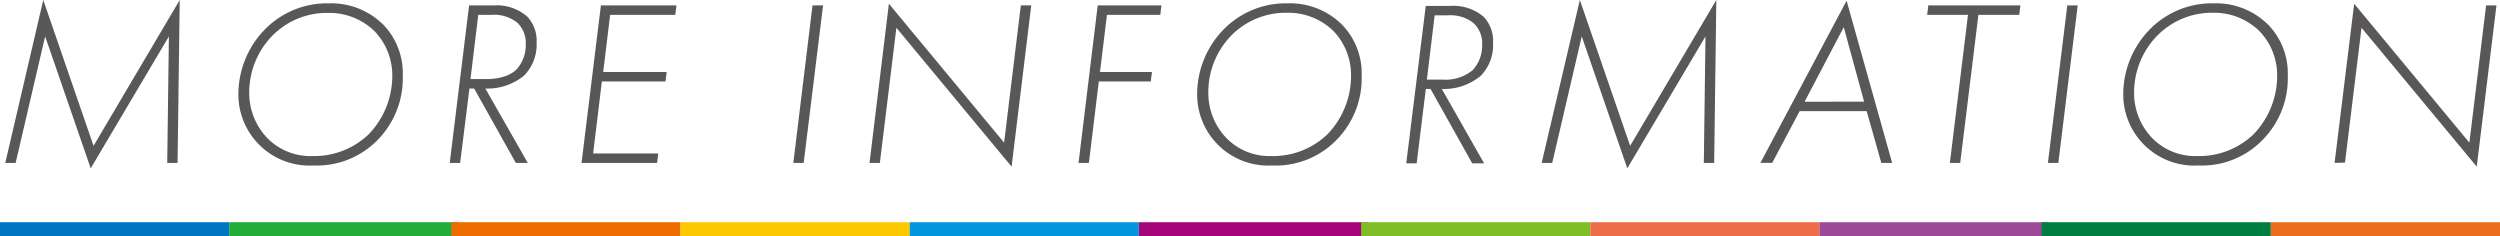
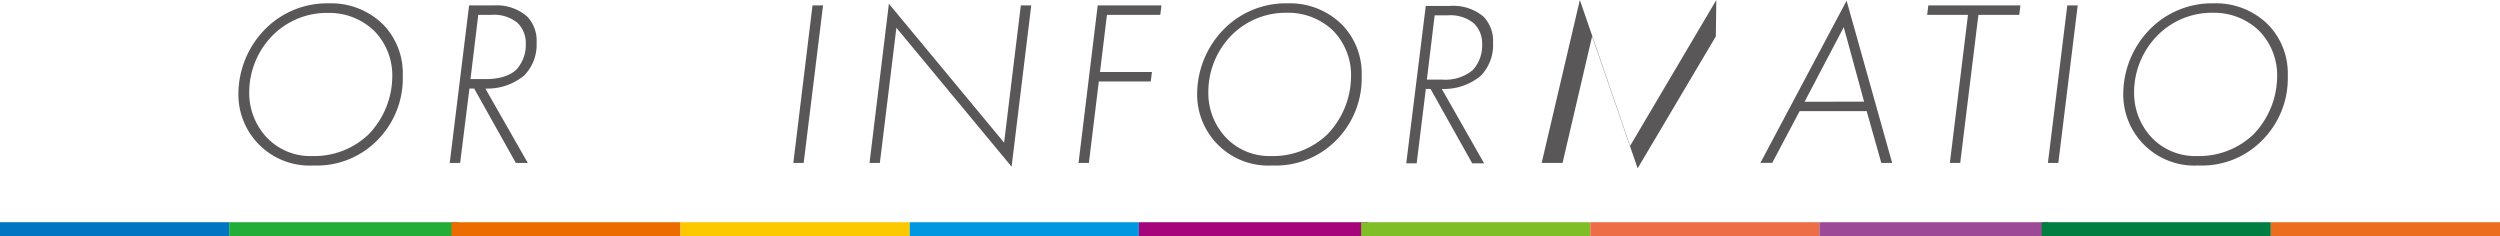
<svg xmlns="http://www.w3.org/2000/svg" width="360" height="34" viewBox="0 0 360 34">
  <defs>
    <style>
      .a {
        fill: #0075c2;
      }

      .b {
        fill: #22ac38;
      }

      .c {
        fill: #ed6c00;
      }

      .d {
        fill: #fcc800;
      }

      .e {
        fill: #0097e0;
      }

      .f {
        fill: #a5047b;
      }

      .g {
        fill: #7fbe26;
      }

      .h {
        fill: #ed6d46;
      }

      .i {
        fill: #9c4997;
      }

      .j {
        fill: #007e41;
      }

      .k {
        fill: #ed6d1f;
      }

      .l {
        fill: #595757;
      }
    </style>
  </defs>
  <title>front-title-more-information</title>
  <g>
    <g>
      <rect class="a" y="32" width="33" height="2" />
      <rect class="b" x="33" y="32" width="33" height="2" />
      <rect class="c" x="65" y="32" width="33" height="2" />
      <rect class="d" x="98" y="32" width="33" height="2" />
      <rect class="e" x="131" y="32" width="33" height="2" />
      <rect class="f" x="164" y="32" width="33" height="2" />
      <rect class="g" x="196" y="32" width="33" height="2" />
      <rect class="h" x="229" y="32" width="33" height="2" />
      <rect class="i" x="262" y="32" width="33" height="2" />
      <rect class="j" x="294" y="32" width="33" height="2" />
      <rect class="k" x="327" y="32" width="33" height="2" />
    </g>
    <g>
-       <path class="l" d="M.76,23.46,6.23,0l7.24,21L25.88,0l-.31,23.46H24.08l.24-18.22-11.26,19L6.5,5.24,2.25,23.46Z" />
      <path class="l" d="M55.24,3.6A10.07,10.07,0,0,1,58,10.91a12.65,12.65,0,0,1-3.8,9.42,12.22,12.22,0,0,1-9.08,3.5A10.24,10.24,0,0,1,34.33,13.4,13.37,13.37,0,0,1,38.2,4.18,12.54,12.54,0,0,1,47.38.48,10.65,10.65,0,0,1,55.24,3.6ZM53.09,19.34A12.14,12.14,0,0,0,56.49,11a9.16,9.16,0,0,0-2.58-6.53,9.31,9.31,0,0,0-6.66-2.61A11,11,0,0,0,39.36,5a11.67,11.67,0,0,0-3.47,8.26,9.35,9.35,0,0,0,2.48,6.49,8.63,8.63,0,0,0,6.56,2.72A11.34,11.34,0,0,0,53.09,19.34Z" />
      <path class="l" d="M74.28,23.46l-6-10.71h-.68L66.26,23.46h-1.5L67.55.78h3.53a6.69,6.69,0,0,1,4.8,1.57,5,5,0,0,1,1.39,3.77,6.32,6.32,0,0,1-1.8,4.76,8.29,8.29,0,0,1-5.58,1.87L76,23.46ZM67.75,11.39h2.18c2.55,0,3.81-.78,4.42-1.36a5.22,5.22,0,0,0,1.36-3.71,4,4,0,0,0-1.23-3.06,5.34,5.34,0,0,0-3.74-1.12H68.87Z" />
-       <path class="l" d="M97.24,2.14H87.86l-1,8.23H96l-.17,1.36H86.67L85.41,22.1h9.38l-.17,1.36H83.74L86.53.78H97.41Z" />
      <path class="l" d="M118.52.78l-2.79,22.68h-1.49L117,.78Z" />
      <path class="l" d="M125.21,23.46,128,.54l16.59,20L147,.78h1.5L145.67,24l-16.59-20L126.7,23.46Z" />
      <path class="l" d="M167.08,2.14H159.4l-1,8.23h7.48l-.17,1.36h-7.48l-1.43,11.73h-1.49L158.07.78h9.18Z" />
      <path class="l" d="M193.3,3.6a10.07,10.07,0,0,1,2.78,7.31,12.65,12.65,0,0,1-3.8,9.42,12.22,12.22,0,0,1-9.08,3.5A10.24,10.24,0,0,1,172.39,13.4a13.37,13.37,0,0,1,3.87-9.22,12.55,12.55,0,0,1,9.18-3.7A10.65,10.65,0,0,1,193.3,3.6Zm-2.15,15.74a12.14,12.14,0,0,0,3.4-8.36A9.16,9.16,0,0,0,192,4.45a9.31,9.31,0,0,0-6.66-2.61A11,11,0,0,0,177.42,5,11.67,11.67,0,0,0,174,13.26a9.35,9.35,0,0,0,2.48,6.49A8.63,8.63,0,0,0,183,22.47,11.33,11.33,0,0,0,191.15,19.34Z" />
-       <path class="l" d="M222,23.46,227.5,0l7.24,21L247.15,0l-.31,23.46h-1.49l.24-18.22-11.26,19-6.56-19-4.25,18.22Z" />
+       <path class="l" d="M222,23.46,227.5,0l7.24,21L247.15,0l-.31,23.46l.24-18.22-11.26,19-6.56-19-4.25,18.22Z" />
      <path class="l" d="M268.8,16h-9.65l-3.95,7.45h-1.7L265.91.1l6.56,23.36h-1.56Zm-.37-1.36L265.5,3.91l-5.64,10.74Z" />
      <path class="l" d="M284.89,2.14l-2.62,21.32h-1.49l2.61-21.32h-5.88l.17-1.36h13.26l-.17,1.36Z" />
      <path class="l" d="M299.19.78,296.4,23.46h-1.5L297.69.78Z" />
      <path class="l" d="M326.66,3.6a10.07,10.07,0,0,1,2.78,7.31,12.62,12.62,0,0,1-3.81,9.42,12.18,12.18,0,0,1-9.07,3.5A10.24,10.24,0,0,1,305.75,13.4a13.37,13.37,0,0,1,3.87-9.22A12.54,12.54,0,0,1,318.8.48,10.65,10.65,0,0,1,326.66,3.6Zm-2.15,15.74a12.14,12.14,0,0,0,3.4-8.36,9.16,9.16,0,0,0-2.58-6.53,9.31,9.31,0,0,0-6.66-2.61A11,11,0,0,0,310.78,5a11.67,11.67,0,0,0-3.47,8.26,9.35,9.35,0,0,0,2.48,6.49,8.63,8.63,0,0,0,6.56,2.72A11.34,11.34,0,0,0,324.51,19.34Z" />
-       <path class="l" d="M336.18,23.46,339,.54l16.59,20L358,.78h1.49L356.65,24l-16.59-20-2.38,19.41Z" />
      <path class="l" d="M212,23.52l-6-10.71h-.68L204,23.52h-1.5L205.31.85h3.53a6.75,6.75,0,0,1,4.8,1.56A5.06,5.06,0,0,1,215,6.19a6.31,6.31,0,0,1-1.8,4.75,8.31,8.31,0,0,1-5.58,1.87l6.09,10.71Zm-6.53-12.06h2.18a6.18,6.18,0,0,0,4.42-1.36,5.22,5.22,0,0,0,1.36-3.71,4,4,0,0,0-1.23-3.06,5.34,5.34,0,0,0-3.74-1.12h-1.87Z" />
    </g>
  </g>
</svg>